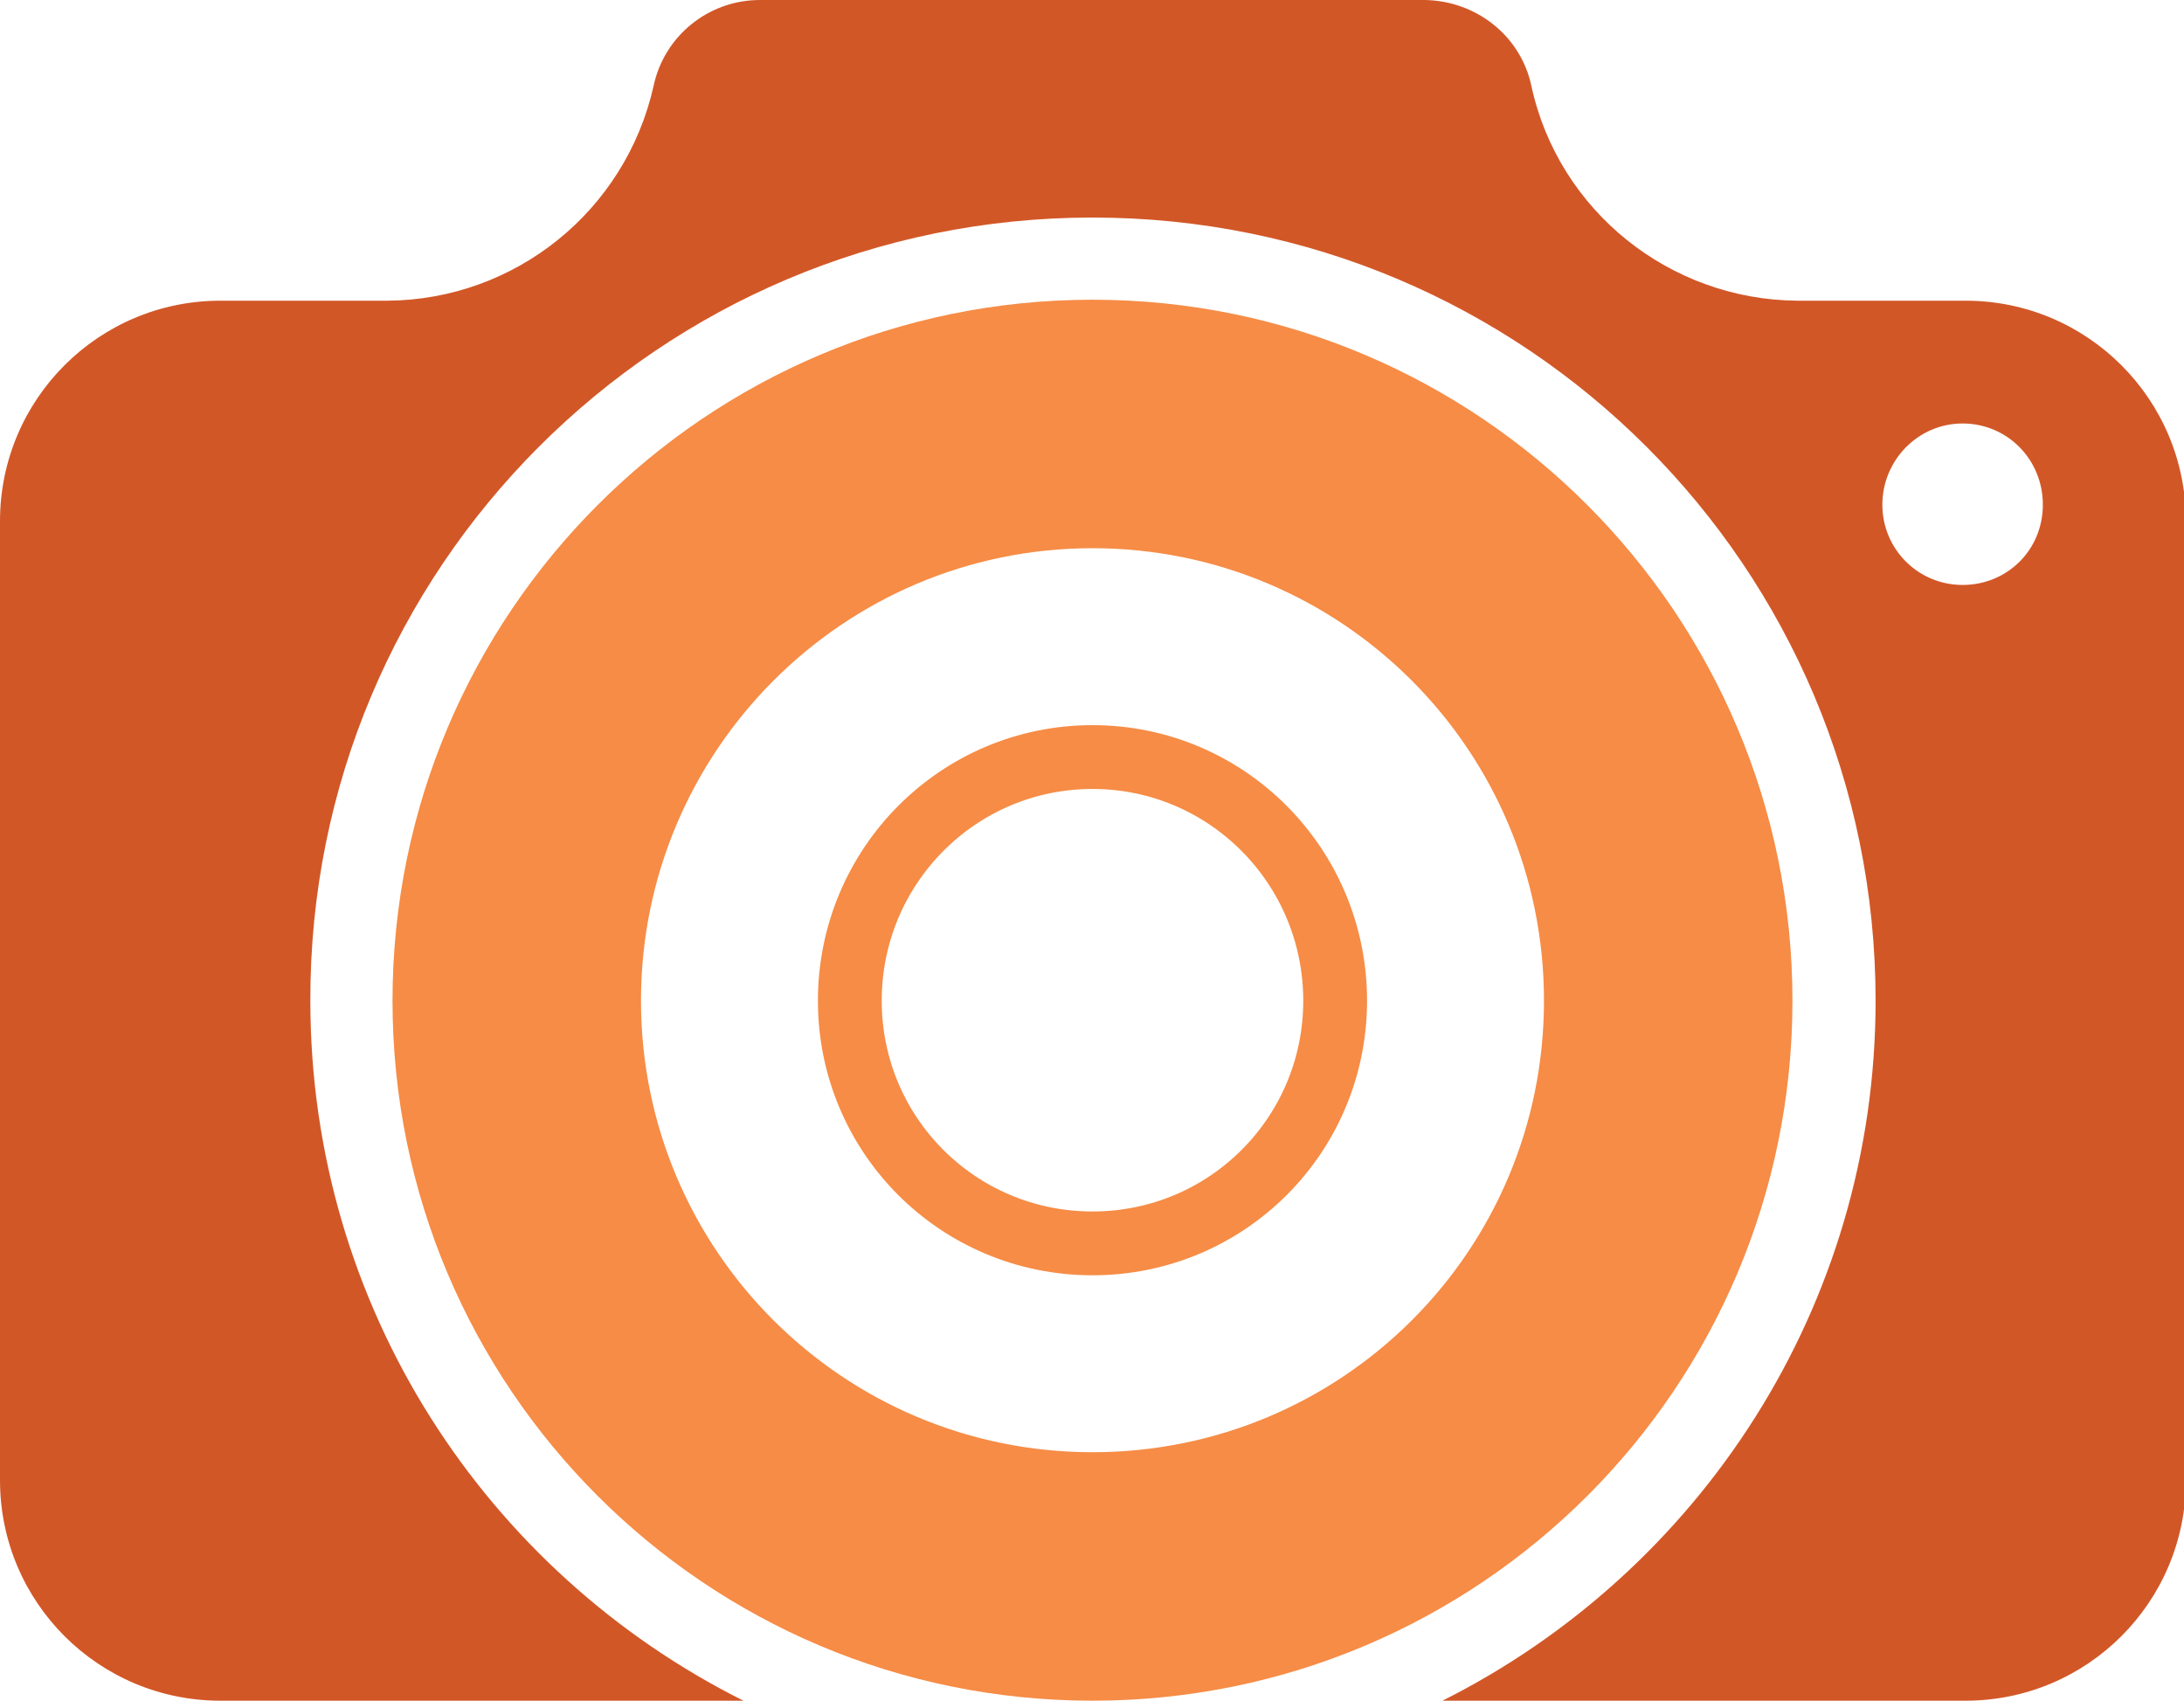
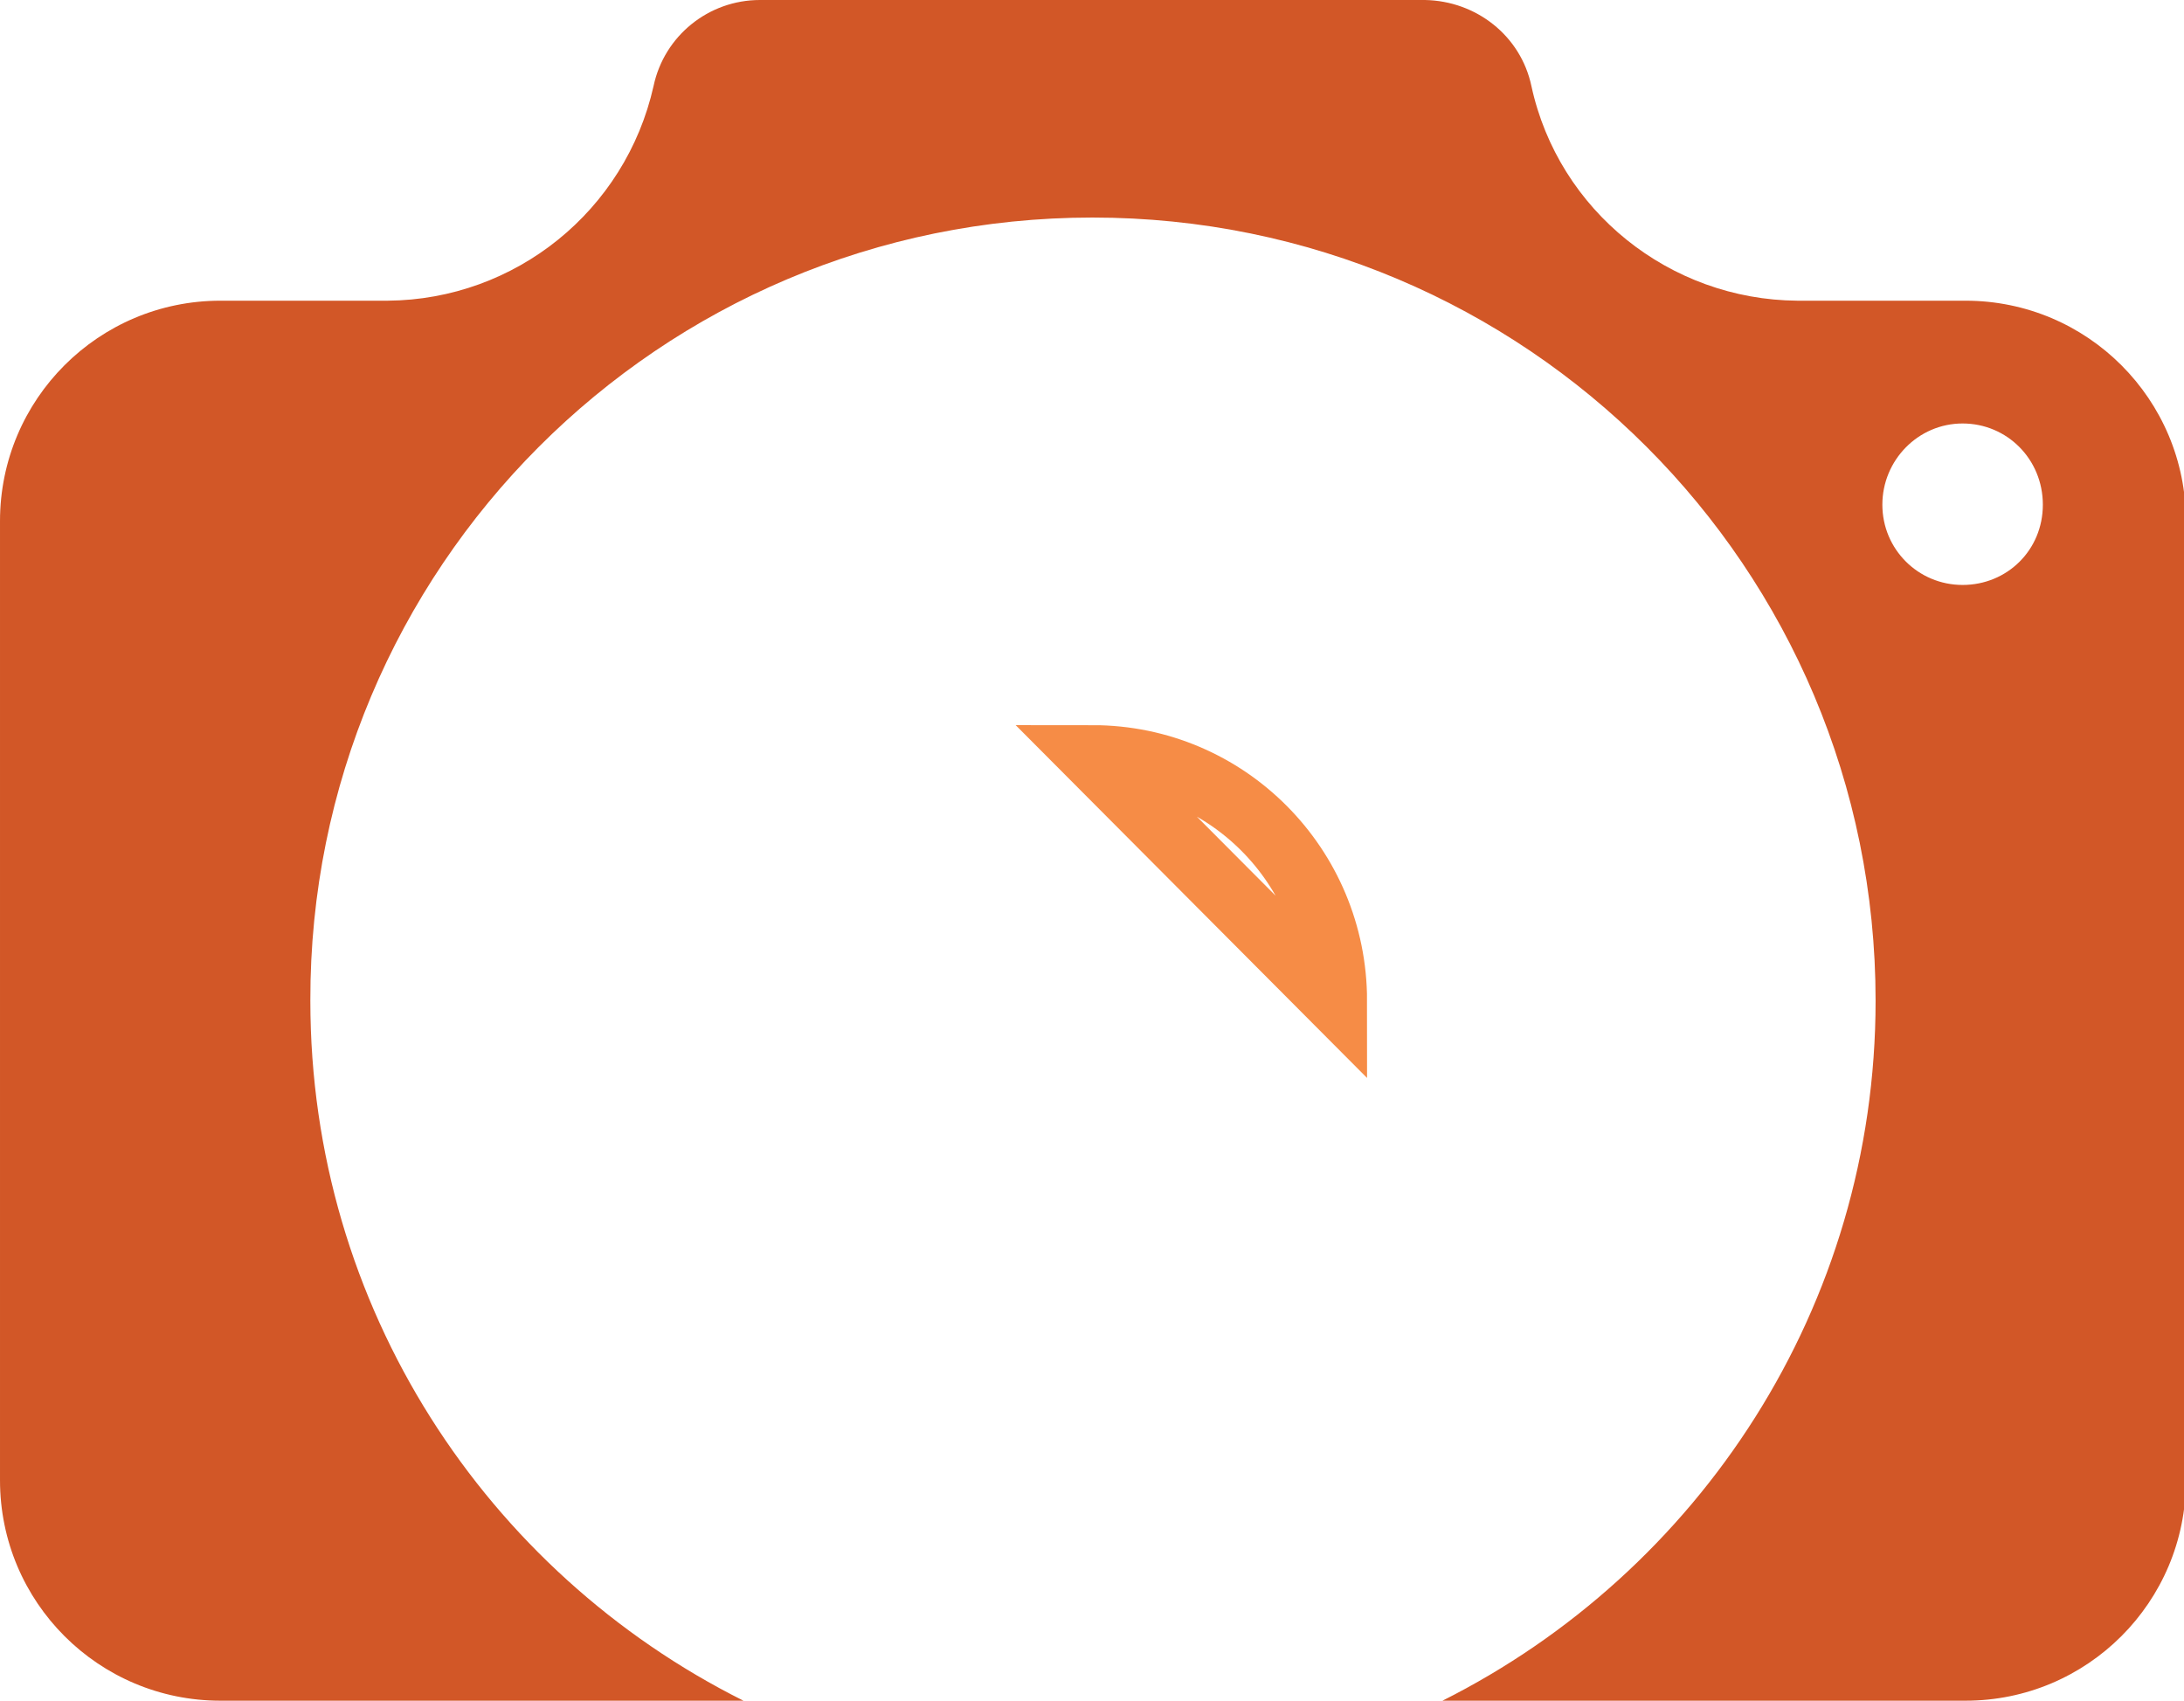
<svg xmlns="http://www.w3.org/2000/svg" id="Layer_2" viewBox="0 0 22.59 17.59">
  <defs>
    <style>.cls-1{fill:#f68c46;}.cls-1,.cls-2{stroke-width:0px;}.cls-3{fill:none;stroke:#f68c46;stroke-miterlimit:10;stroke-width:.66px;}.cls-2{fill:#d25727;}</style>
  </defs>
  <g id="Layer_1-2">
    <path class="cls-2" d="M20.32,3.11h-1.75.02c-1.32-.01-2.47-.93-2.75-2.22-.11-.52-.57-.88-1.1-.89h-6.88c-.53,0-.99.37-1.1.89-.29,1.29-1.43,2.21-2.75,2.22h.02s-1.75,0-1.75,0c-1.26,0-2.28,1.02-2.28,2.28v9.92c0,1.26,1.02,2.28,2.28,2.28h5.41c-2.66-1.33-4.48-4.07-4.48-7.24C3.2,5.88,6.82,2.25,11.3,2.25s8.1,3.62,8.1,8.1c0,3.17-1.83,5.91-4.48,7.24h5.41c1.26,0,2.28-1.02,2.28-2.28V5.39c0-1.26-1.02-2.28-2.28-2.28M20.3,6.05c-.46,0-.83-.37-.83-.83s.37-.84.83-.84.83.37.83.84-.37.83-.83.83" />
-     <path class="cls-1" d="M11.3,3.1c-4,0-7.24,3.25-7.24,7.25s3.24,7.24,7.24,7.24,7.24-3.24,7.24-7.24-3.24-7.25-7.24-7.25M11.3,15.02c-2.58,0-4.67-2.09-4.67-4.67s2.09-4.68,4.67-4.68,4.67,2.09,4.67,4.68-2.09,4.67-4.67,4.67" />
-     <path class="cls-3" d="M11.3,7.83c1.39,0,2.51,1.13,2.51,2.52s-1.12,2.51-2.51,2.51-2.51-1.12-2.51-2.51,1.12-2.52,2.51-2.52Z" />
+     <path class="cls-3" d="M11.3,7.83c1.39,0,2.51,1.13,2.51,2.52Z" />
  </g>
</svg>